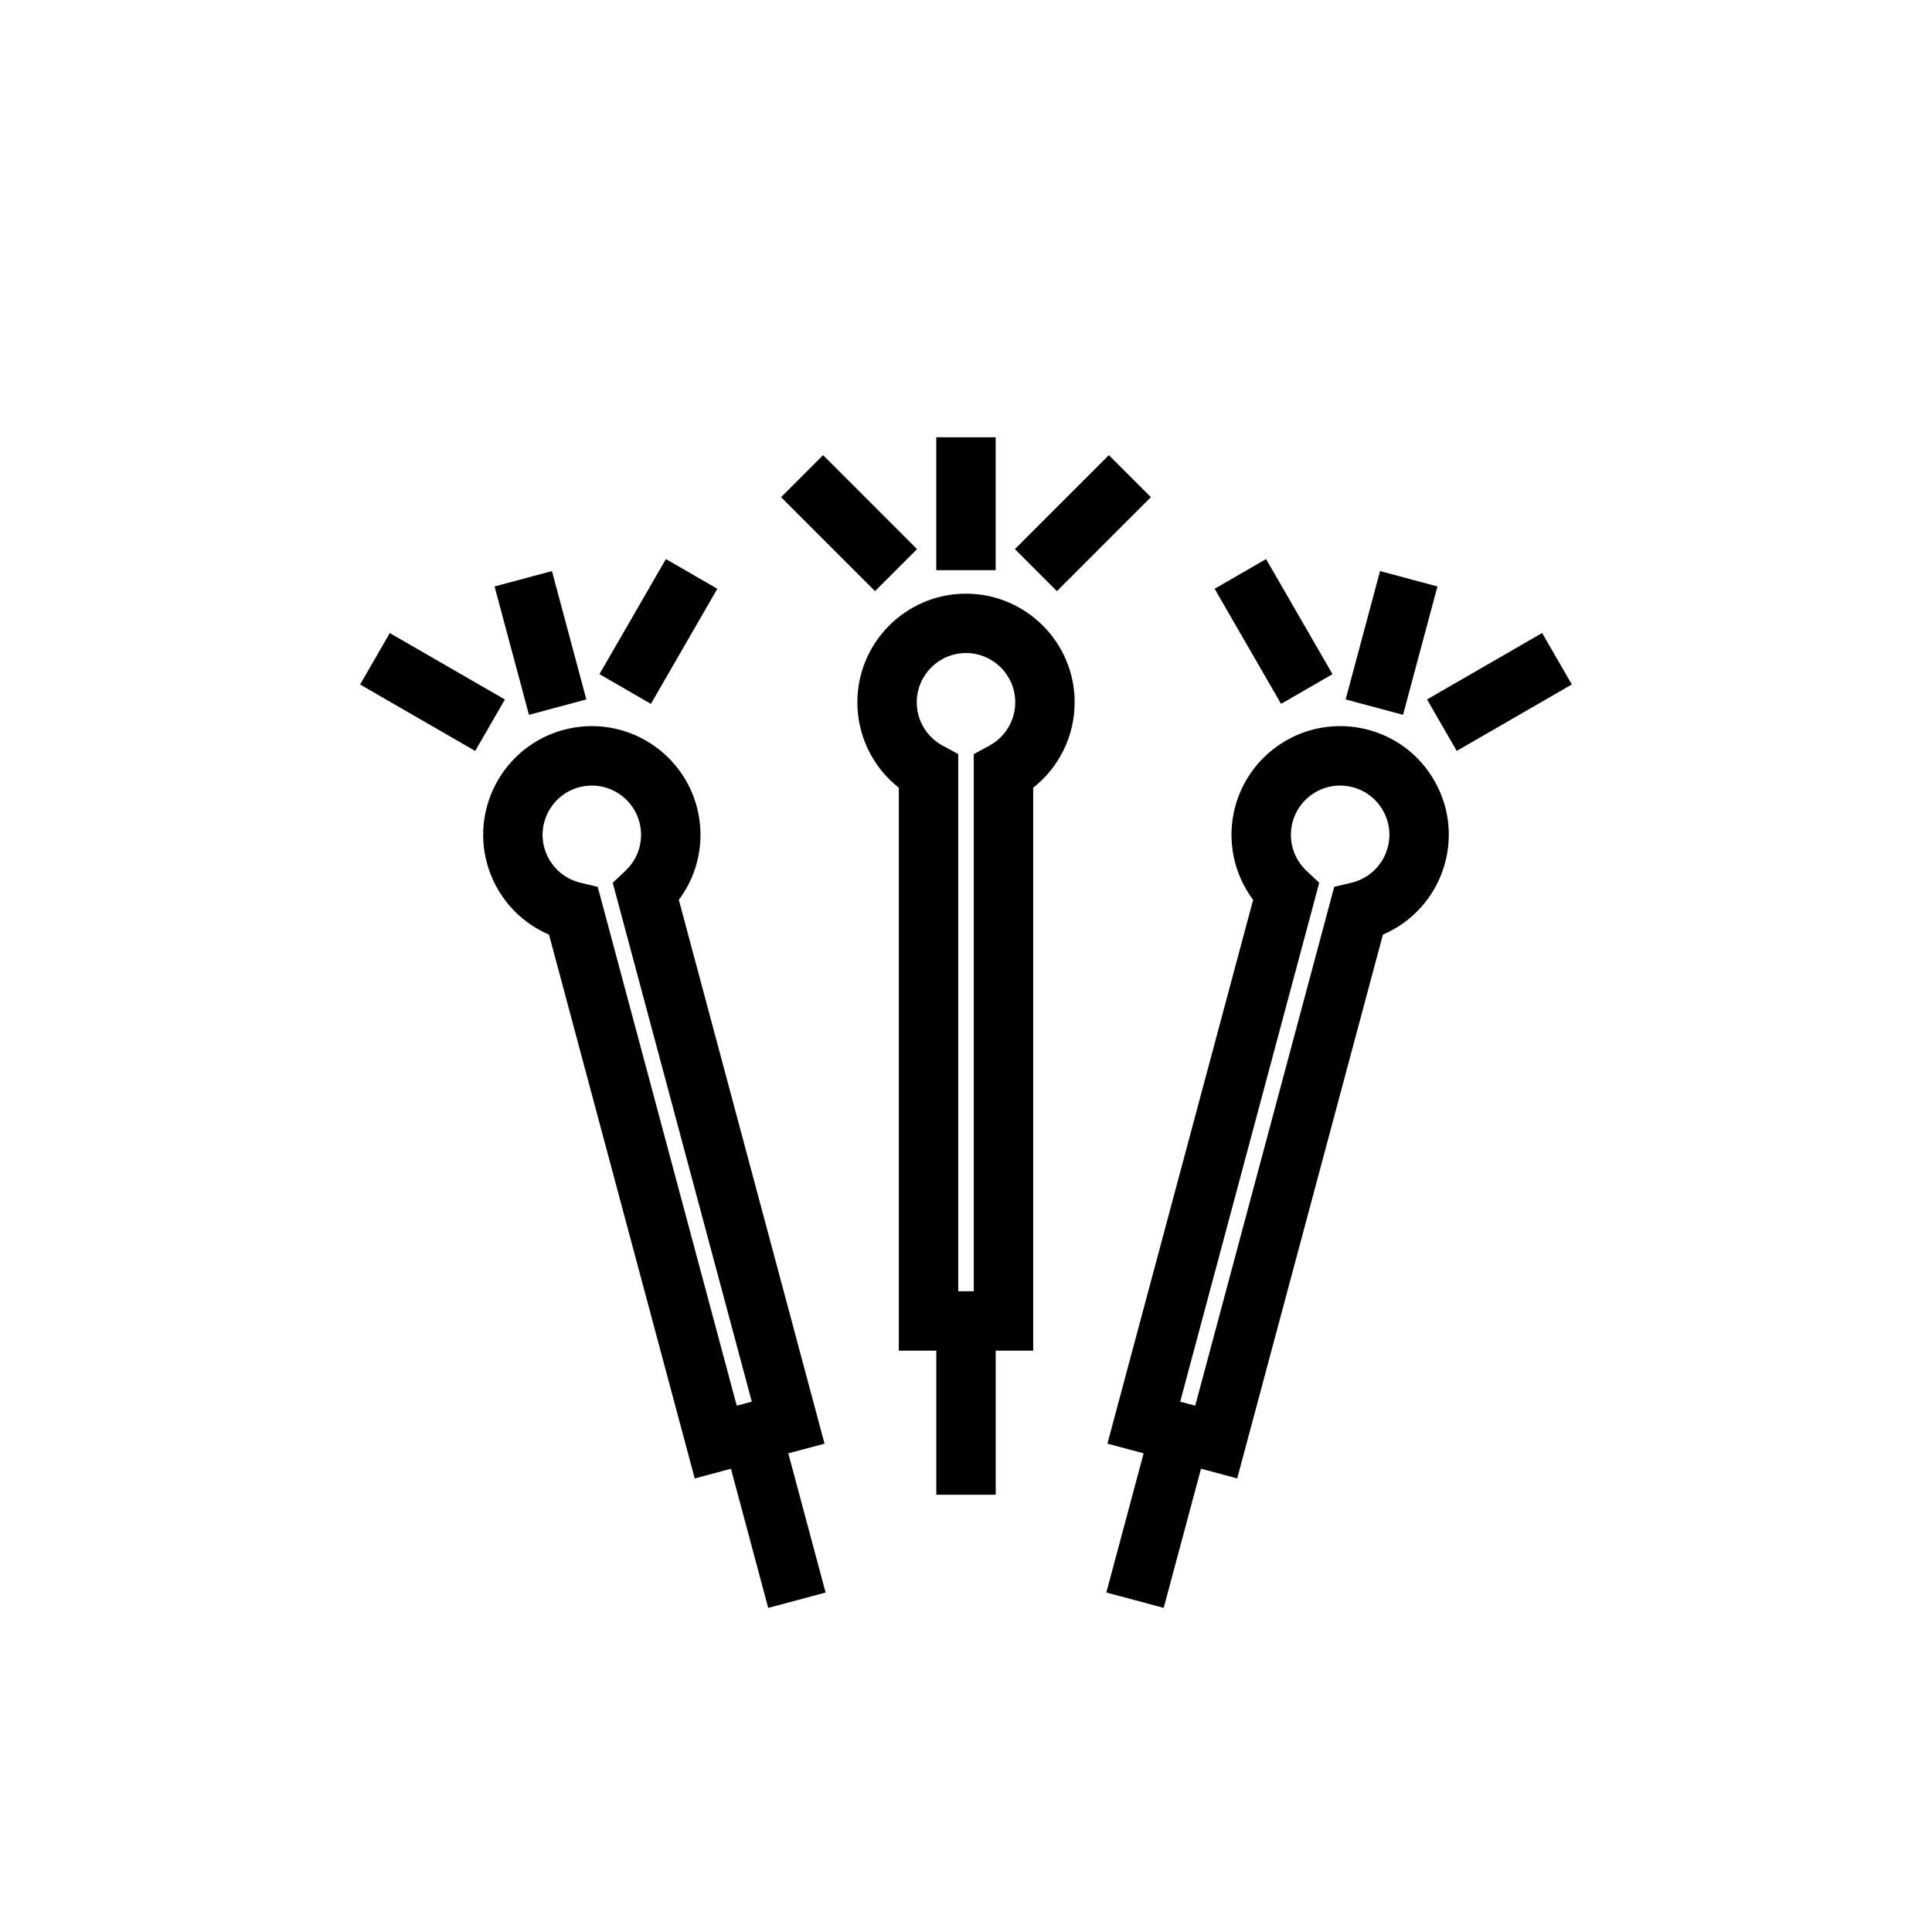
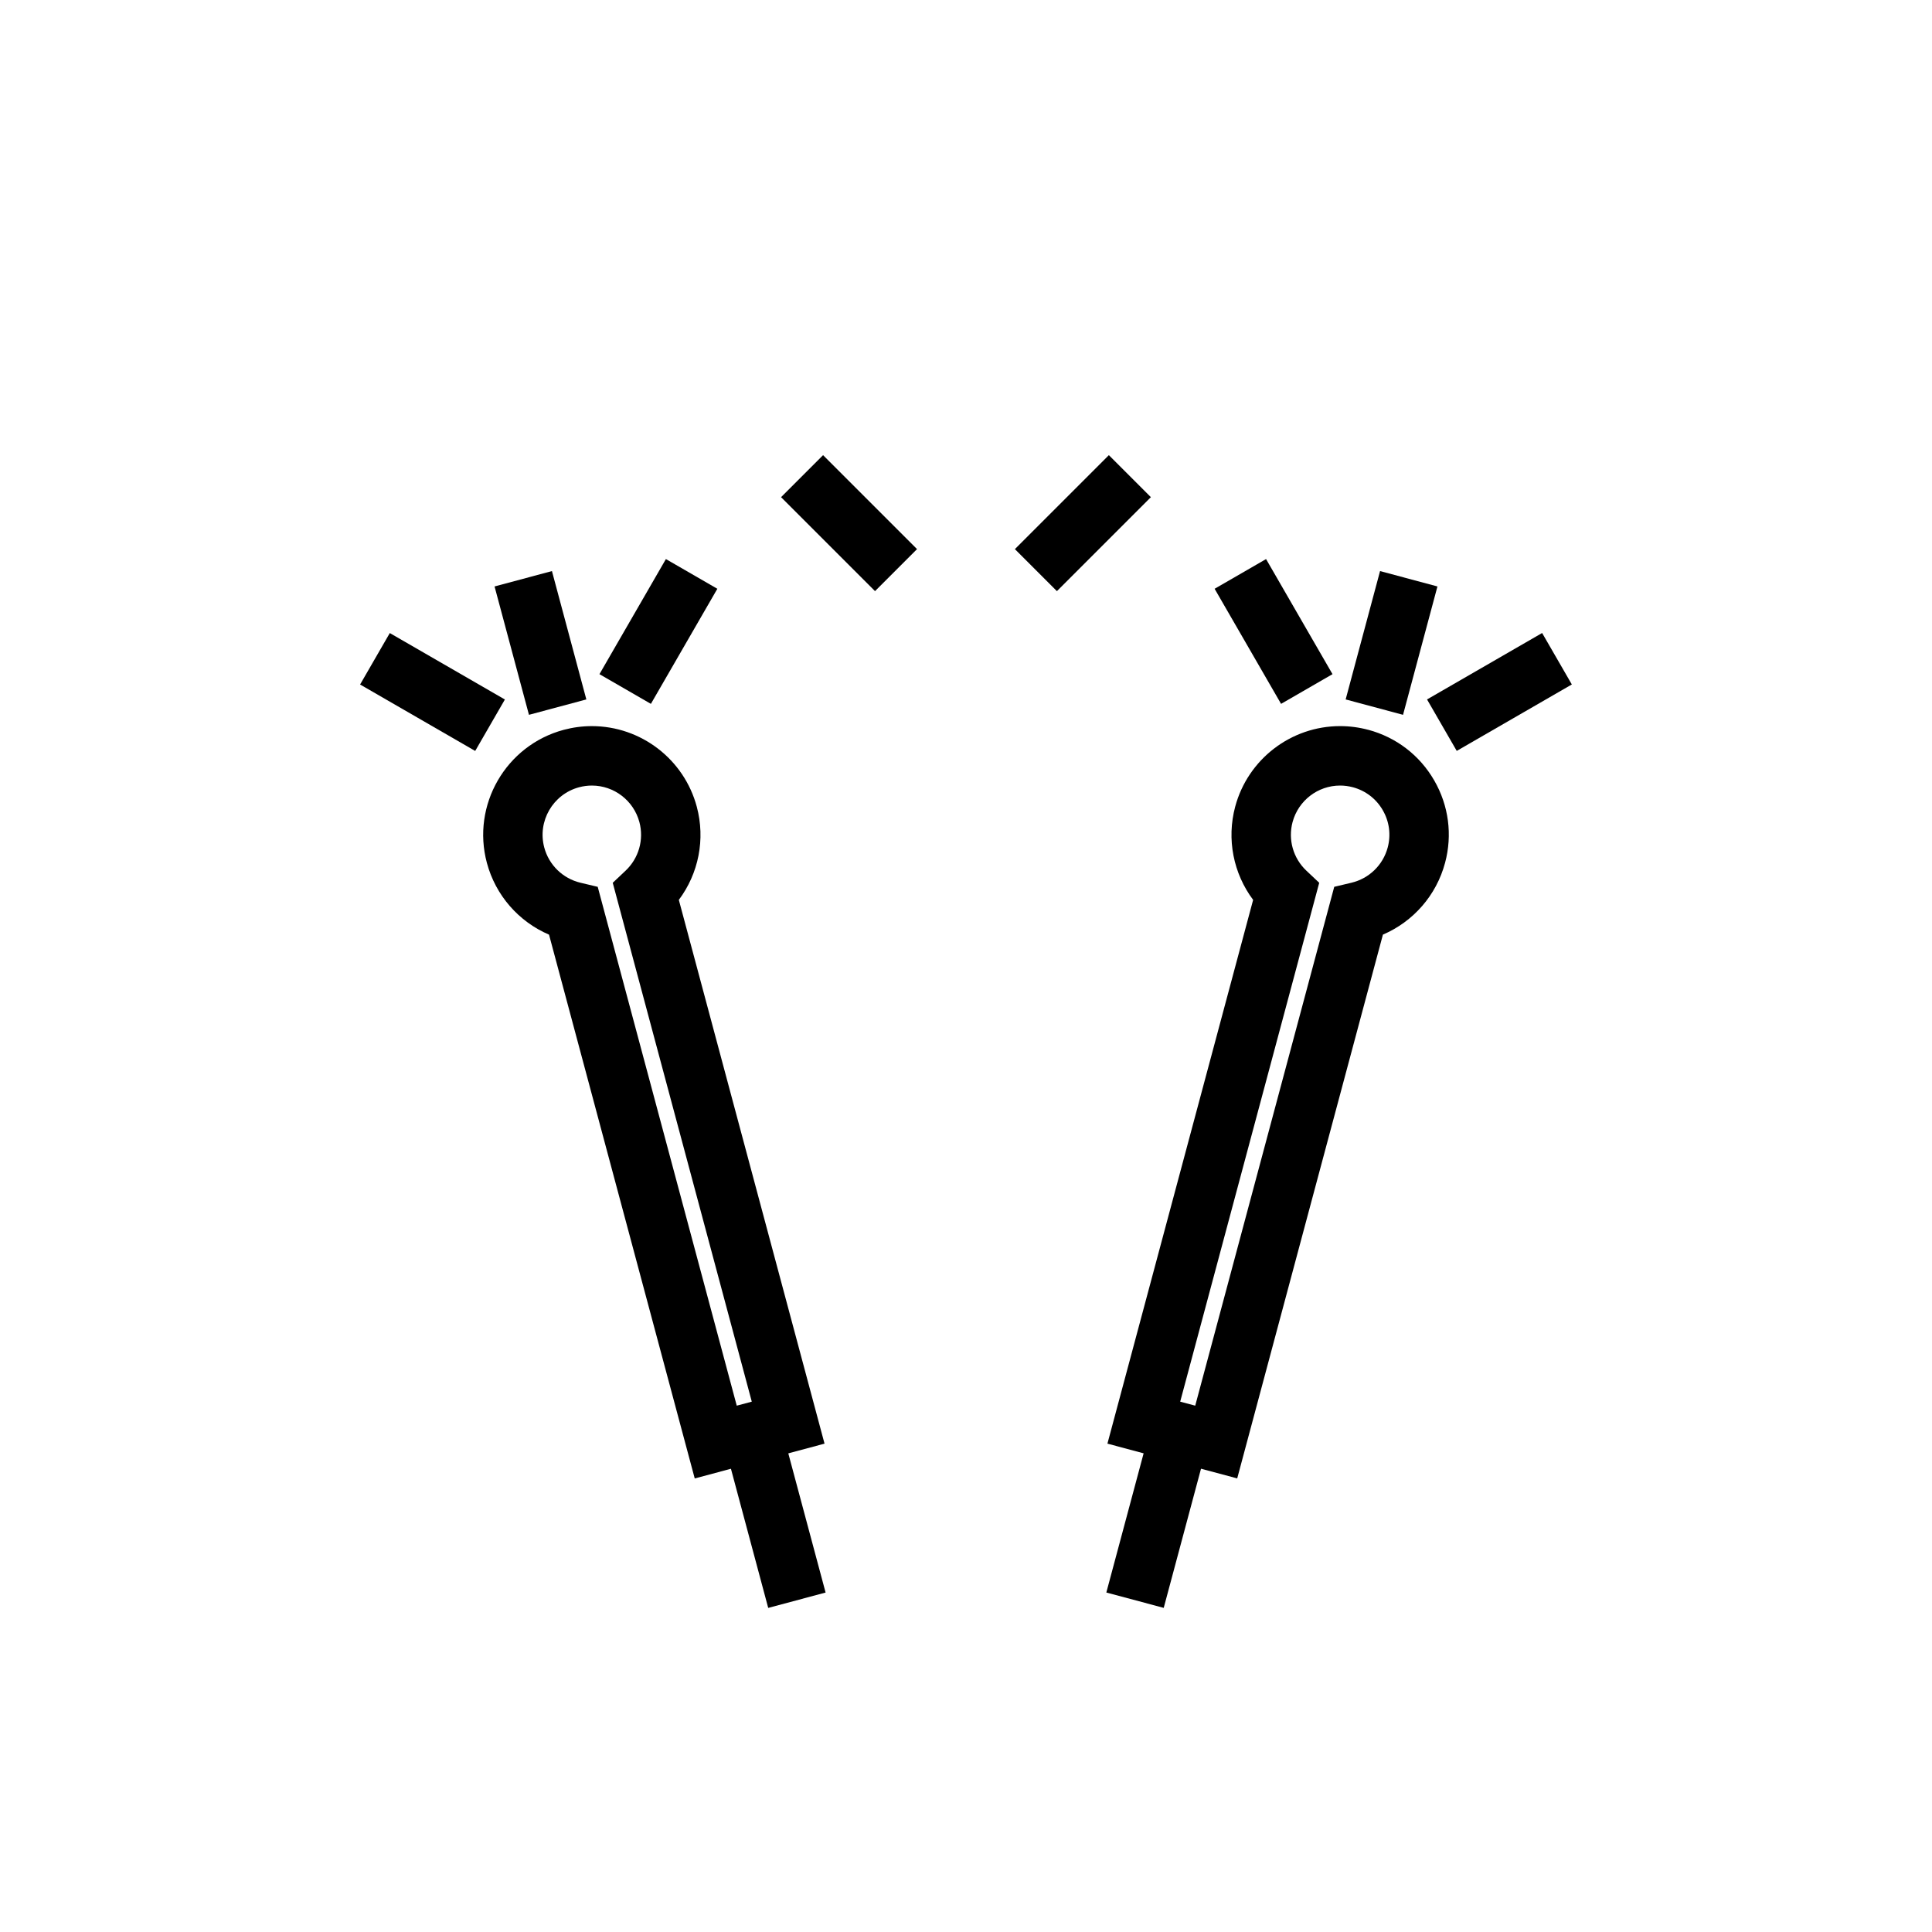
<svg xmlns="http://www.w3.org/2000/svg" fill="#000000" width="800px" height="800px" version="1.1" viewBox="144 144 512 512">
  <g>
-     <path d="m400 301.33c-15.875 0-28.793 12.918-28.793 28.793 0 8.926 4.113 17.223 10.988 22.629v149.19h9.934v38.184h15.742v-38.184h9.934v-149.19c6.875-5.406 10.988-13.707 10.988-22.629 0-15.879-12.918-28.793-28.793-28.793zm6.188 40.281-4.129 2.234v142.35h-4.121v-142.36l-4.129-2.234c-4.231-2.285-6.859-6.688-6.859-11.488 0-7.195 5.856-13.051 13.051-13.051 7.195 0 13.051 5.852 13.051 13.051-0.004 4.805-2.633 9.207-6.863 11.492z" />
-     <path d="m392.12 259.88h15.742v35.219h-15.742z" />
    <path d="m362.12 264.62 24.902 24.902-11.133 11.133-24.902-24.902z" />
    <path d="m437.86 264.62 11.133 11.133-24.902 24.902-11.133-11.133z" />
    <path d="m362.51 526.58-38.613-144.1c5.242-7 7.066-16.078 4.754-24.703-3.367-12.566-14.801-21.348-27.801-21.348-2.512 0-5.019 0.332-7.461 0.984-15.336 4.109-24.469 19.93-20.359 35.266 2.312 8.621 8.434 15.57 16.469 19.016l38.613 144.11 9.594-2.57 9.879 36.879 15.207-4.074-9.883-36.883zm-60.109-147.56-4.566-1.086c-4.68-1.113-8.355-4.688-9.598-9.324-1.863-6.949 2.277-14.121 9.227-15.98 1.113-0.297 2.254-0.449 3.387-0.449 5.887 0 11.066 3.981 12.594 9.676 1.242 4.637-0.156 9.57-3.648 12.871l-3.414 3.223 36.848 137.5-3.984 1.066z" />
    <path d="m290.27 295.34 9.117 34.016-15.207 4.078-9.117-34.016z" />
    <path d="m239.43 325.4 7.871-13.633 30.5 17.609-7.871 13.633z" />
    <path d="m320.47 292.16 13.633 7.871-17.609 30.5-13.633-7.871z" />
    <path d="m506.6 337.41c-2.441-0.656-4.953-0.984-7.461-0.984-13 0-24.434 8.777-27.801 21.348-2.309 8.621-0.484 17.703 4.754 24.703l-38.613 144.1 9.594 2.57-9.883 36.883 15.207 4.074 9.883-36.879 9.594 2.57 38.613-144.11c8.039-3.441 14.16-10.395 16.469-19.016 1.992-7.43 0.969-15.191-2.875-21.852-3.84-6.656-10.051-11.422-17.48-13.414zm5.152 31.195c-1.242 4.637-4.918 8.211-9.598 9.324l-4.566 1.086-36.84 137.5-3.984-1.066 36.844-137.5-3.414-3.223c-3.492-3.301-4.891-8.23-3.648-12.871 1.527-5.699 6.703-9.676 12.594-9.676 1.133 0 2.273 0.152 3.387 0.449 3.367 0.902 6.18 3.059 7.922 6.078 1.746 3.016 2.207 6.531 1.305 9.902z" />
    <path d="m509.73 295.34 15.207 4.078-9.117 34.016-15.207-4.078z" />
    <path d="m522.18 329.36 30.5-17.609 7.871 13.637-30.5 17.609z" />
    <path d="m479.52 292.16 17.609 30.5-13.633 7.871-17.609-30.5z" />
  </g>
</svg>